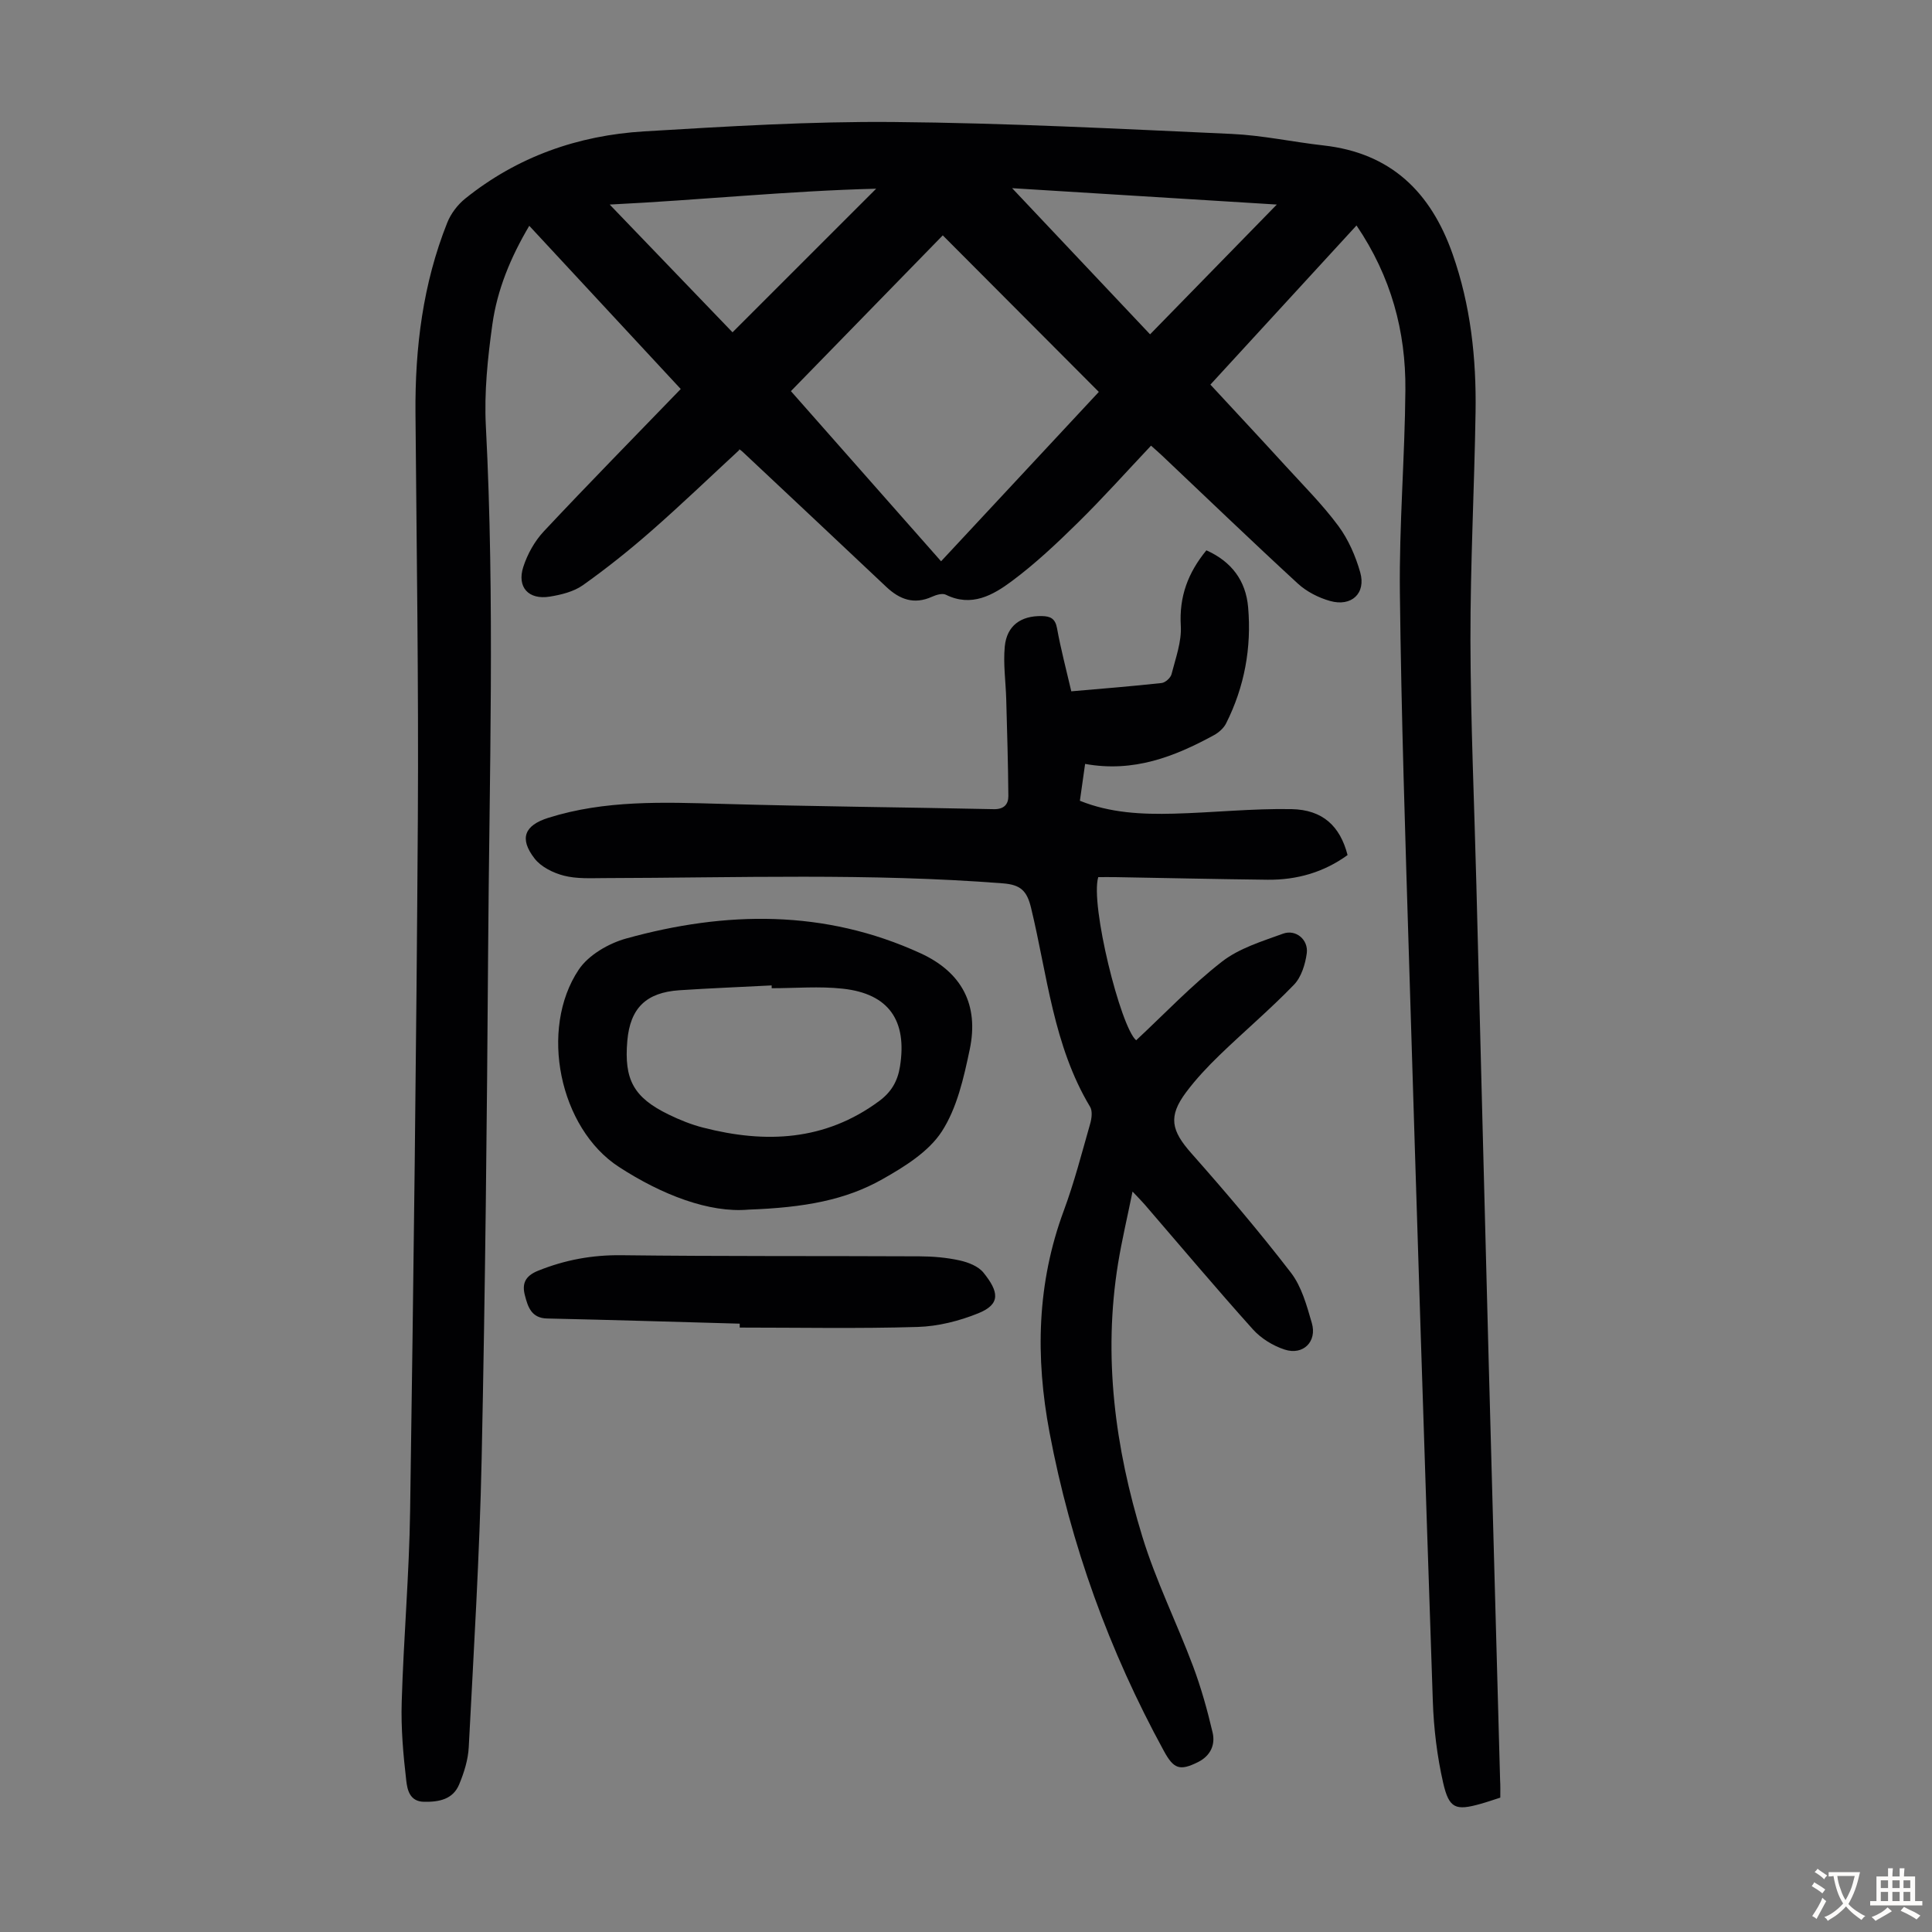
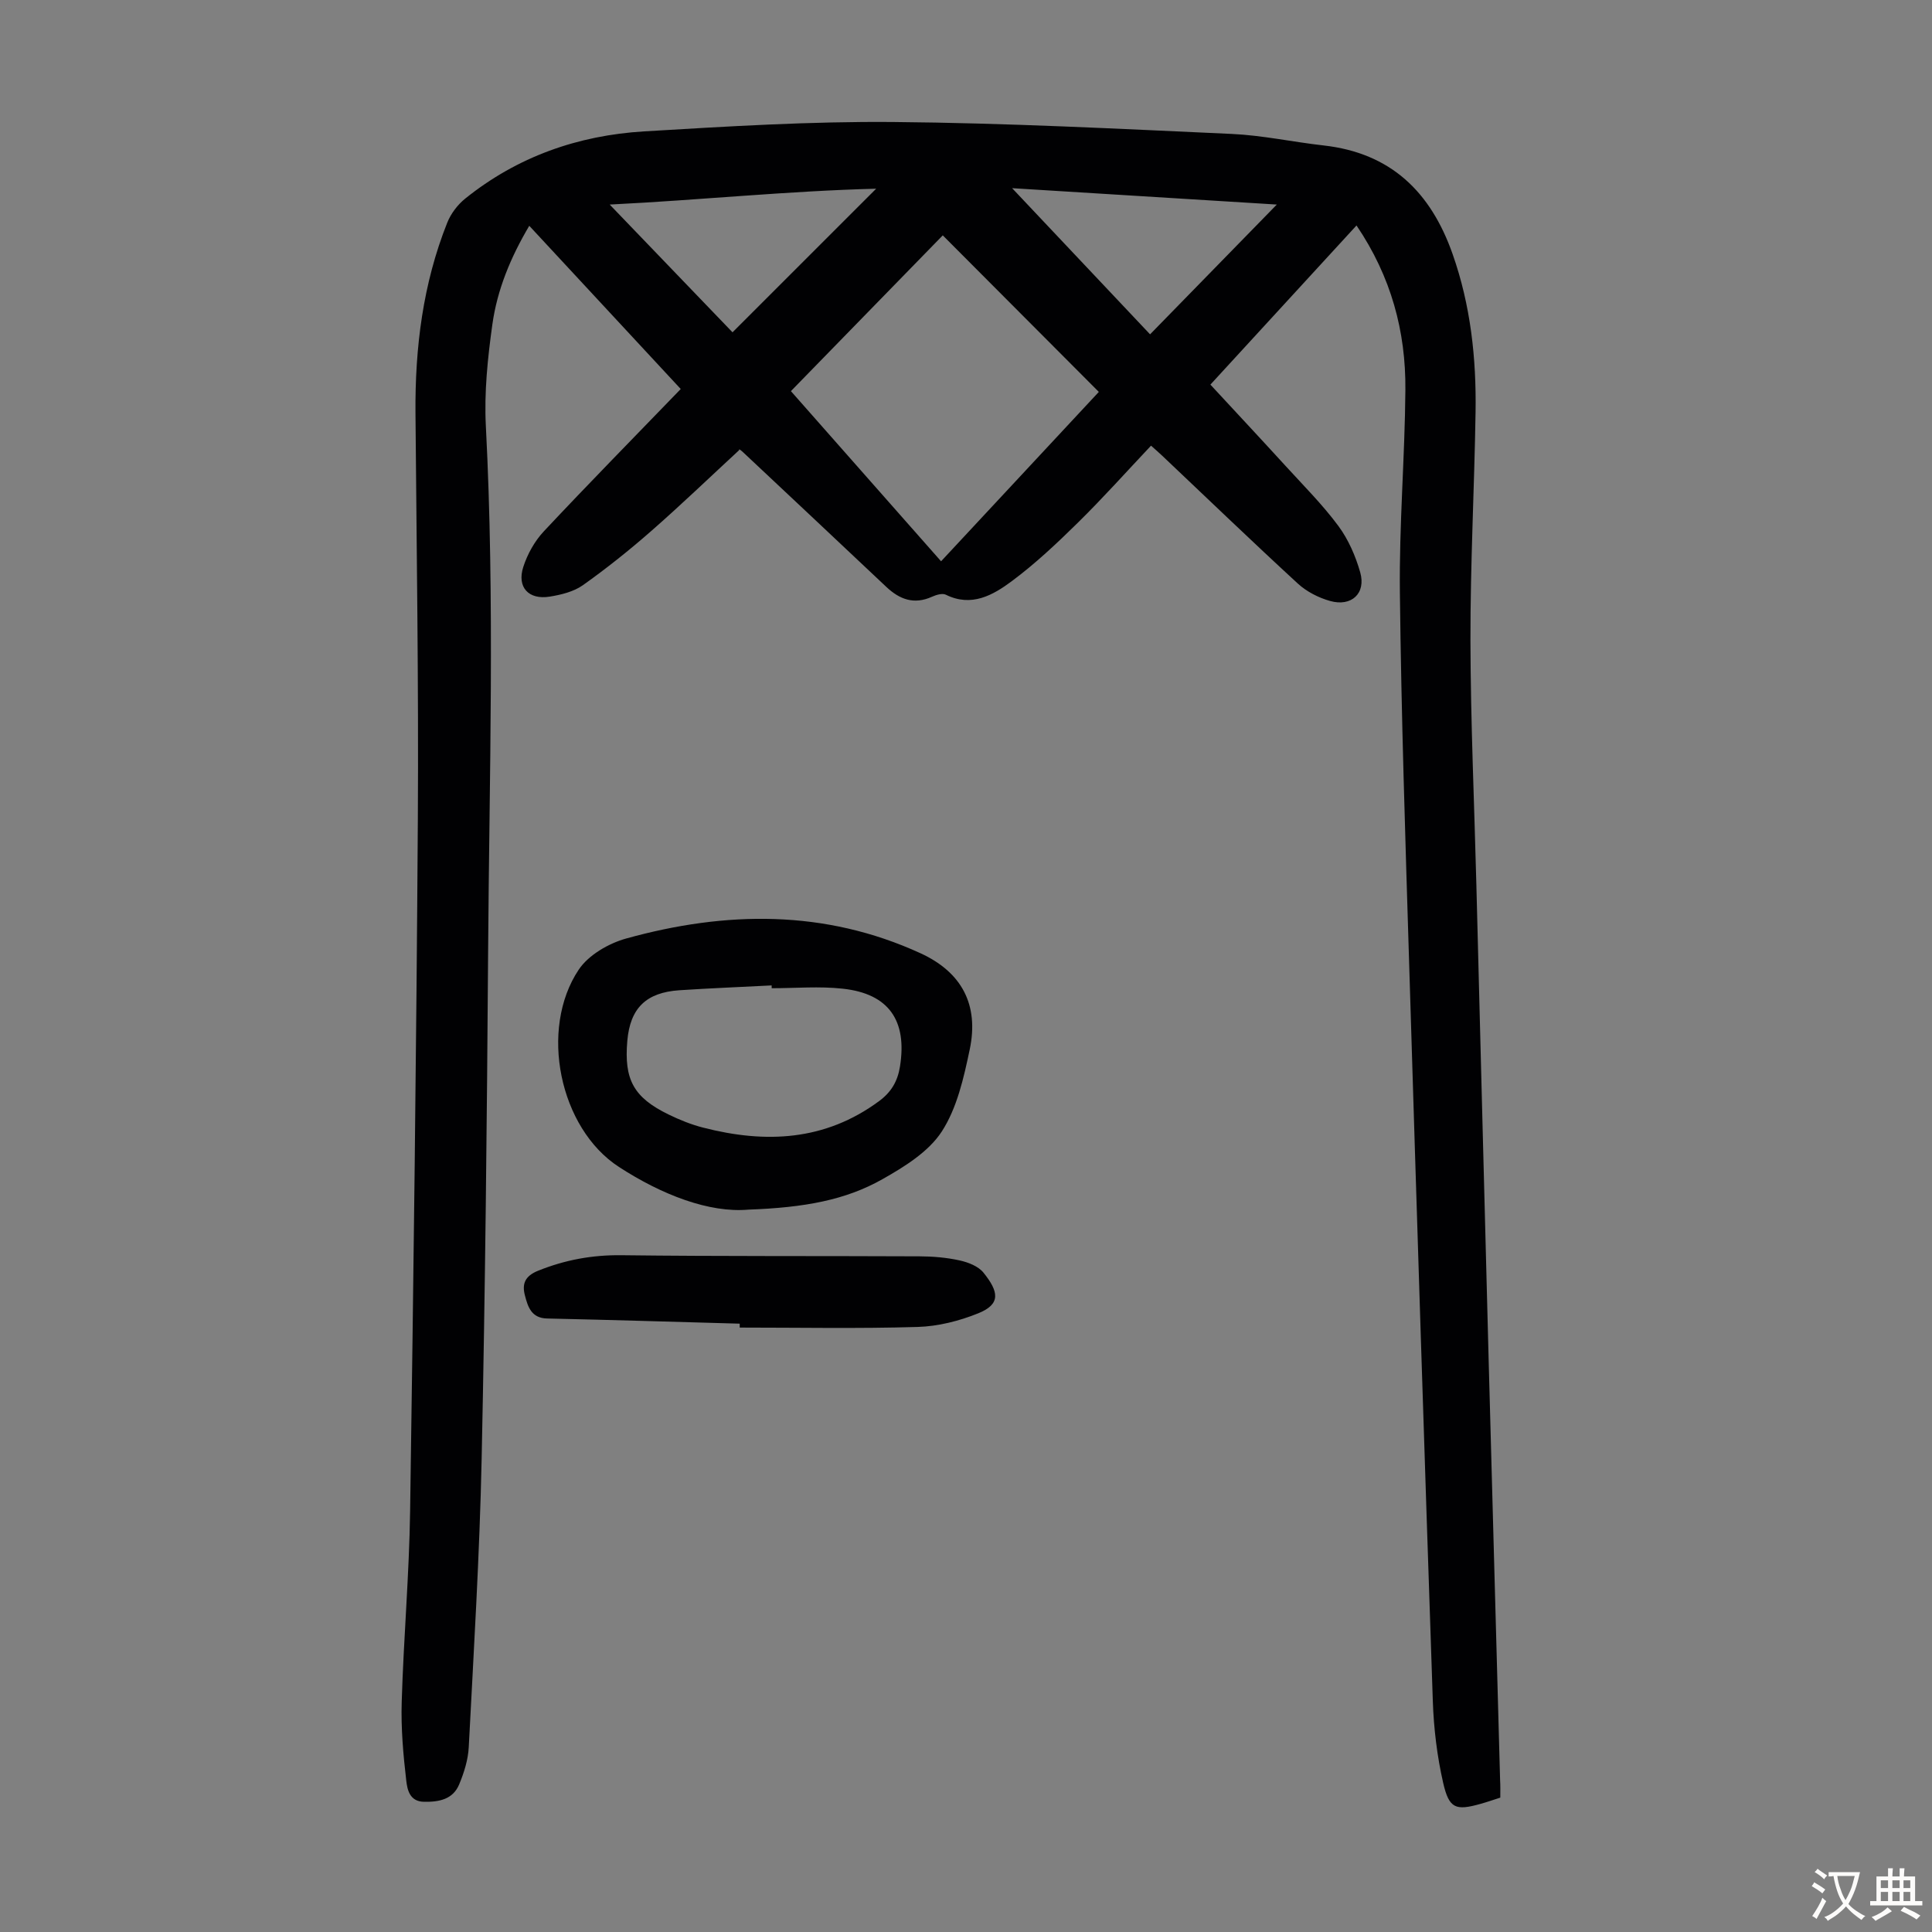
<svg xmlns="http://www.w3.org/2000/svg" enable-background="new 0 0 400 400" viewBox="0 0 400 400">
  <rect x="0" y="0" width="400" height="400" fill="#808080" stroke="none" />
  <g fill="#010103">
    <path d="m310.62 372.18c-1.53.49-2.79.93-4.08 1.29-5.14 1.44-6.52 1.02-7.75-4.36-1.26-5.52-1.95-11.26-2.14-16.92-1.74-51-3.35-102-4.91-153.01-.78-25.5-1.62-51.01-1.91-76.52-.16-13.97 1.03-27.96 1.14-41.94.1-12.09-2.94-23.44-10.12-34.04-10.41 11.34-20.64 22.49-30.25 32.95 5.35 5.78 10.54 11.33 15.66 16.94 3.69 4.04 7.59 7.94 10.84 12.33 2.07 2.8 3.56 6.23 4.52 9.6 1.23 4.35-1.81 7.18-6.26 5.92-2.38-.67-4.84-1.93-6.65-3.59-9.47-8.71-18.75-17.64-28.1-26.49-.72-.68-1.46-1.32-2.3-2.07-5.07 5.37-9.91 10.79-15.07 15.87-4.37 4.3-8.87 8.55-13.78 12.2-3.88 2.88-8.32 5.42-13.63 2.79-.72-.36-2.01.03-2.87.42-3.7 1.67-6.68.58-9.46-2.04-9.85-9.3-19.73-18.56-29.6-27.83-.48-.45-1-.86-.86-.49-6.06 5.6-12.01 11.32-18.22 16.76-4.52 3.96-9.24 7.73-14.14 11.21-1.91 1.35-4.52 1.99-6.9 2.37-4.35.69-6.79-1.96-5.44-6.15.86-2.66 2.36-5.36 4.27-7.39 9.25-9.87 18.74-19.52 28.33-29.45-10.44-11.25-20.76-22.37-31.36-33.79-3.88 6.55-6.64 13.25-7.64 20.41-.97 6.94-1.71 14.05-1.35 21.02 1.88 36.25.71 72.51.47 108.76-.24 35.03-.6 70.06-1.34 105.08-.42 19.91-1.64 39.8-2.67 59.7-.13 2.61-.97 5.28-1.98 7.71-1.29 3.13-4.19 3.67-7.3 3.61-3.01-.05-3.45-2.61-3.66-4.4-.63-5.4-1.11-10.87-.94-16.29.39-13.18 1.55-26.34 1.74-39.52.7-47.78 1.3-95.57 1.6-143.36.17-27.97-.26-55.95-.49-83.92-.11-13.55 1.53-26.79 6.58-39.45.74-1.86 2.13-3.7 3.69-4.96 10.8-8.7 23.39-13.12 37.08-13.94 17.19-1.03 34.41-2.09 51.61-1.94 23.36.2 46.72 1.41 70.07 2.47 6.34.29 12.63 1.67 18.96 2.38 13.95 1.56 22.22 9.64 26.74 22.5 3.74 10.62 4.92 21.57 4.75 32.69-.25 15.77-1.09 31.55-1.06 47.32.04 16.89.8 33.78 1.23 50.68.85 32.89 1.68 65.78 2.55 98.67.77 28.86 1.58 57.72 2.36 86.58.07 1.11.04 2.23.04 3.63zm-115.78-255.97c11.23-12.06 22.19-23.82 32.66-35.07-10.83-10.86-21.45-21.51-32.31-32.41-10.26 10.52-20.76 21.3-31.44 32.25 10.15 11.5 20.48 23.22 31.09 35.23zm43.27-46.99c8.92-9.13 17.59-18.02 26.24-26.87-17.81-1.1-35.86-2.22-54.8-3.39 9.96 10.55 19.17 20.31 28.56 30.26zm-111.88-26.87c9.05 9.41 17.44 18.14 25.43 26.45 9.9-9.9 19.52-19.52 29.74-29.73-18.36.46-36.28 2.35-55.17 3.28z" />
-     <path d="m224.66 158.16c-.39 2.76-.72 5.06-1.08 7.63 6.29 2.54 12.85 2.84 19.42 2.67 8.14-.21 16.28-1.09 24.41-.94 6.48.13 10.05 3.55 11.59 9.51-4.9 3.56-10.48 5.17-16.55 5.11-10.51-.12-21.03-.36-31.54-.54-1.21-.02-2.42 0-3.53 0-1.7 5.67 4.63 31.08 7.85 33.78 5.92-5.52 11.46-11.38 17.76-16.28 3.57-2.78 8.28-4.2 12.64-5.79 2.64-.97 5.3 1.22 4.92 4.07-.31 2.28-1.13 4.94-2.67 6.52-4.89 5.06-10.29 9.63-15.36 14.53-2.48 2.4-4.89 4.95-6.95 7.71-3.76 5.03-3.08 7.93 1.11 12.66 7.1 8.02 14.05 16.2 20.58 24.68 2.23 2.89 3.29 6.82 4.34 10.44 1.12 3.83-1.79 6.74-5.61 5.5-2.42-.78-4.92-2.32-6.61-4.21-7.62-8.49-14.97-17.23-22.43-25.88-.58-.67-1.21-1.29-2.47-2.63-1.09 5.37-2.21 10.08-2.99 14.84-3.14 19.29-.63 38.19 5.03 56.64 2.8 9.14 7.12 17.81 10.49 26.79 1.67 4.46 2.96 9.09 4.05 13.74.59 2.55-.45 4.83-3.04 6.12-3.78 1.88-5.03 1.39-7.04-2.29-11.35-20.76-19.3-42.71-23.69-65.98-2.94-15.61-2.62-30.87 2.96-45.92 2.17-5.85 3.73-11.94 5.45-17.95.32-1.1.52-2.65 0-3.52-7.63-12.7-8.86-27.31-12.24-41.25-.86-3.54-2.2-4.75-5.82-5.03-27.5-2.15-55.02-1.15-82.54-1.09-2.79.01-5.69.18-8.34-.5-2.22-.57-4.74-1.81-6.09-3.56-3.2-4.14-2.1-6.85 2.83-8.41 11.75-3.71 23.8-3.24 35.9-2.9 18.79.54 37.58.7 56.37 1.1 2.09.04 3.01-1.01 3-2.72-.05-6.67-.26-13.34-.44-20.01-.1-3.66-.65-7.36-.3-10.97.43-4.33 3.36-6.36 7.66-6.28 1.79.03 2.79.5 3.16 2.54.77 4.27 1.89 8.48 2.95 13.04 6.31-.55 12.51-1.04 18.7-1.72.77-.08 1.86-1.07 2.05-1.82.84-3.31 2.12-6.73 1.92-10.03-.35-6.01 1.46-10.94 5.3-15.62 5.2 2.32 8.16 6.27 8.64 11.77.73 8.4-.75 16.49-4.56 24.06-.5 1-1.53 1.9-2.54 2.45-8.14 4.44-16.6 7.76-26.65 5.94z" />
    <path d="m154.96 250.44c-8.1.72-17.91-3.05-26.82-8.84-12.34-8.01-16.56-28.55-8.31-40.86 2.03-3.03 6.19-5.43 9.84-6.44 20.57-5.7 41.06-6.04 60.91 3.06 8.59 3.94 12.13 10.71 10.19 19.93-1.23 5.85-2.62 12.09-5.78 16.97-2.73 4.21-7.74 7.31-12.31 9.89-7.6 4.3-16.11 5.87-27.72 6.29zm4.81-45.84c0-.19-.01-.39-.01-.58-6.37.33-12.74.58-19.09 1-6.92.46-10.2 3.72-10.79 10.46-.7 8.03 1.3 11.73 8.51 15.25 2.29 1.12 4.72 2.1 7.18 2.73 12.9 3.32 25.23 2.79 36.44-5.49 2.52-1.86 3.83-4.1 4.32-7.15 1.52-9.5-2.29-15.08-11.82-16.12-4.86-.54-9.83-.1-14.74-.1z" />
    <path d="m153.15 274.05c-13.29-.37-26.58-.78-39.88-1.07-3.31-.07-4-2.51-4.6-4.81-.59-2.28-.07-3.95 2.74-5.08 5.6-2.25 11.18-3.28 17.24-3.21 20.57.25 41.15.13 61.73.23 2.78.01 5.61.25 8.32.85 1.77.39 3.85 1.2 4.92 2.53 3.18 3.95 3.62 6.51-1.07 8.41-3.93 1.59-8.31 2.7-12.53 2.83-12.28.37-24.58.13-36.87.13 0-.28 0-.54 0-.81z" />
  </g>
  <path d="m377.9 391.2c-.2.3-.4.5-.6.8-.7-.6-1.4-1-2.2-1.5.2-.3.4-.5.5-.8.6.4 1.4.8 2.3 1.5zm-1.8 6.1c-.2-.2-.5-.4-.9-.6.4-.6.8-1.2 1.2-1.9s.7-1.3.9-1.9c.3.3.5.5.8.7-.7 1.3-1.4 2.6-2 3.7zm2.2-9c-.3.3-.5.5-.6.8-.6-.6-1.3-1.1-2-1.5.3-.3.5-.5.6-.7.6.5 1.3.9 2 1.4zm.3.2v-.9h2 4.5c-.3 1.3-.6 2.5-1 3.6s-.9 2.1-1.4 3c.4.5 1 1 1.6 1.4s1.2.8 1.9 1.1c-.3.2-.5.4-.8.8-.4-.3-1-.7-1.6-1.2s-1.2-1.1-1.6-1.6c-.5.6-1.1 1.1-1.7 1.6s-1.4.9-2.1 1.4c-.1-.3-.3-.5-.7-.8.6-.2 1.2-.5 1.9-1s1.4-1.1 2-1.8c-.5-.8-.9-1.6-1.2-2.5s-.6-2-.8-3.2c-.4.1-.7.1-1 .1zm2.5 2.7c.3 1 .7 1.7 1 2.2.3-.5.6-1.1 1-2s.6-1.9.9-3h-3.2-.4c.1.9.3 1.8.7 2.8z" fill="#fcfbfa" />
  <path d="m396.5 388.5v1.5 3.6h1.5v.9c-.4 0-1 0-1.7 0h-7.9c-.5 0-.9 0-1.2 0v-.9h1.3v-3.5c0-.7 0-1.2 0-1.6h2.4c0-.8 0-1.4 0-1.7h1c0 .3-.1.8-.1 1.7h1.5c0-.8 0-1.4 0-1.7h1c0 .3-.1.9-.1 1.7zm-8.2 9.2c-.2-.3-.5-.5-.8-.8.8-.3 1.4-.6 1.9-.9s1-.7 1.4-1.1c.3.3.6.5.9.8-1.6 1-2.8 1.6-3.4 2zm2.6-6.8v-1.6h-1.5v1.6zm0 2.7v-1.9h-1.5v1.9zm2.4-2.7v-1.6h-1.5v1.6zm0 2.7v-1.9h-1.5v1.9zm.2 2 .7-.8c.4.2.9.5 1.6.8s1.3.7 1.8 1c-.3.3-.5.5-.8.8-.4-.3-1.5-1-3.3-1.8zm2-4.7v-1.6h-1.4v1.6zm0 2.7v-1.9h-1.4v1.9z" fill="#fcfbfa" />
</svg>